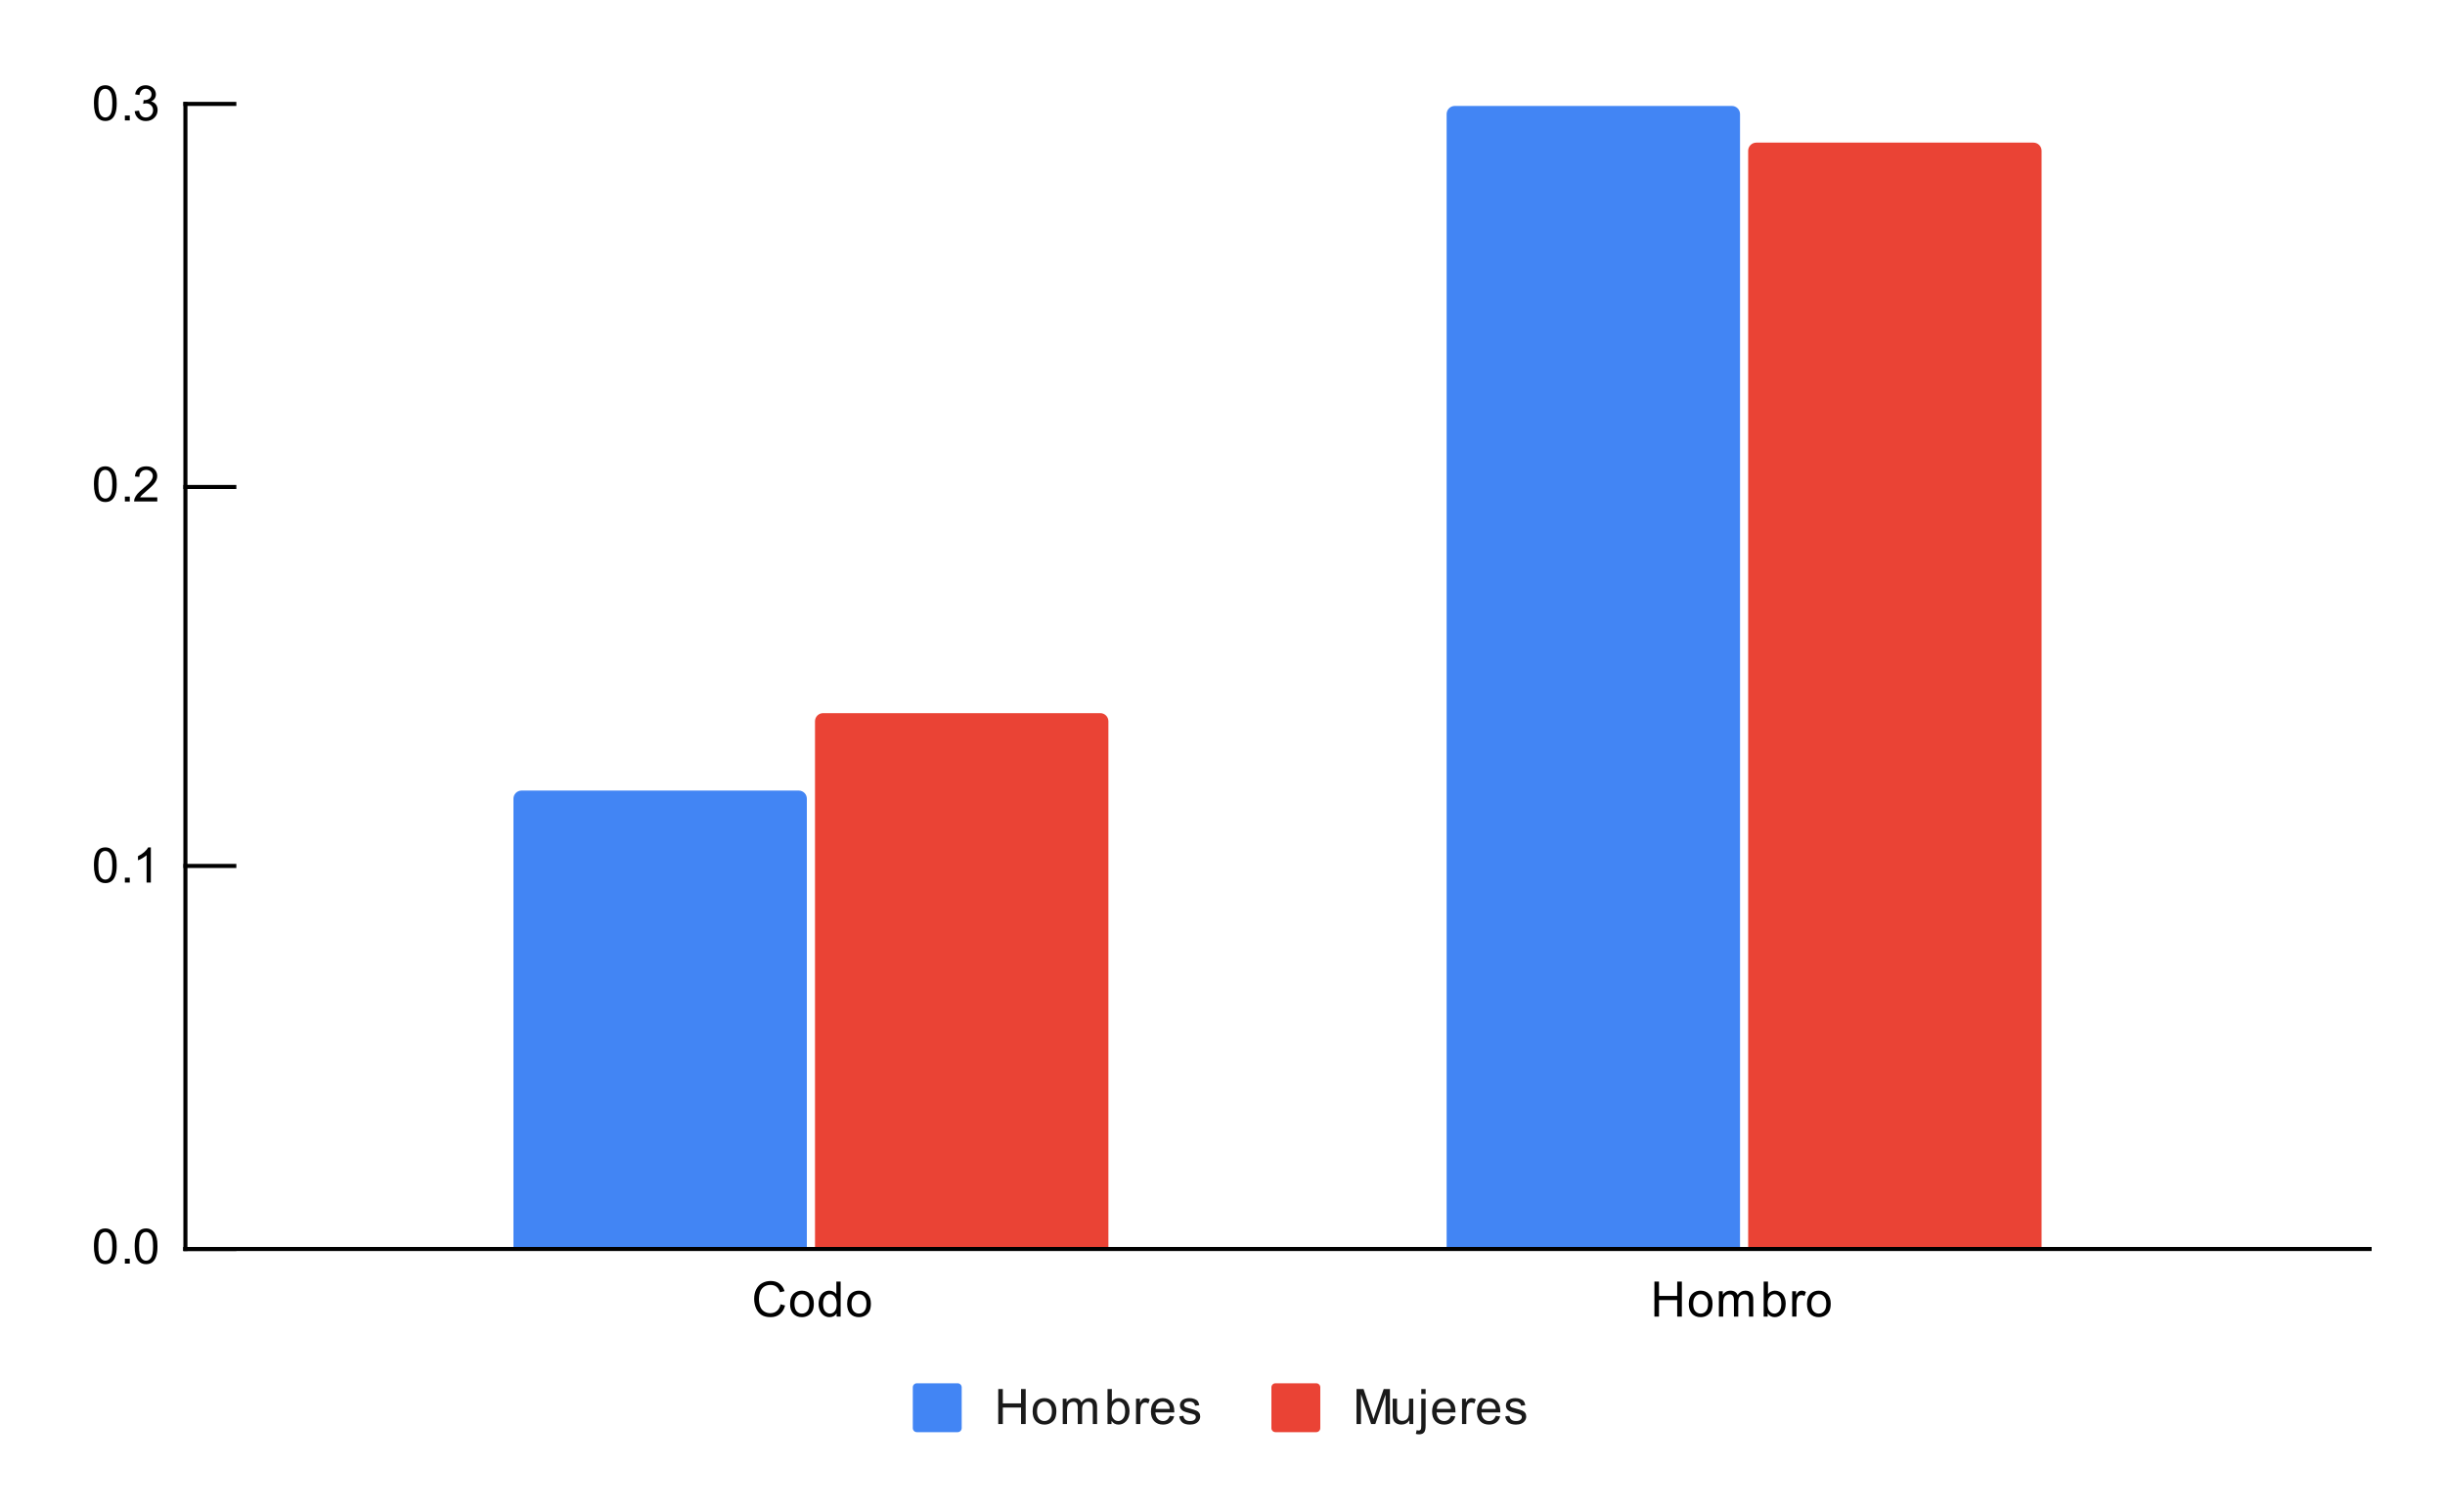
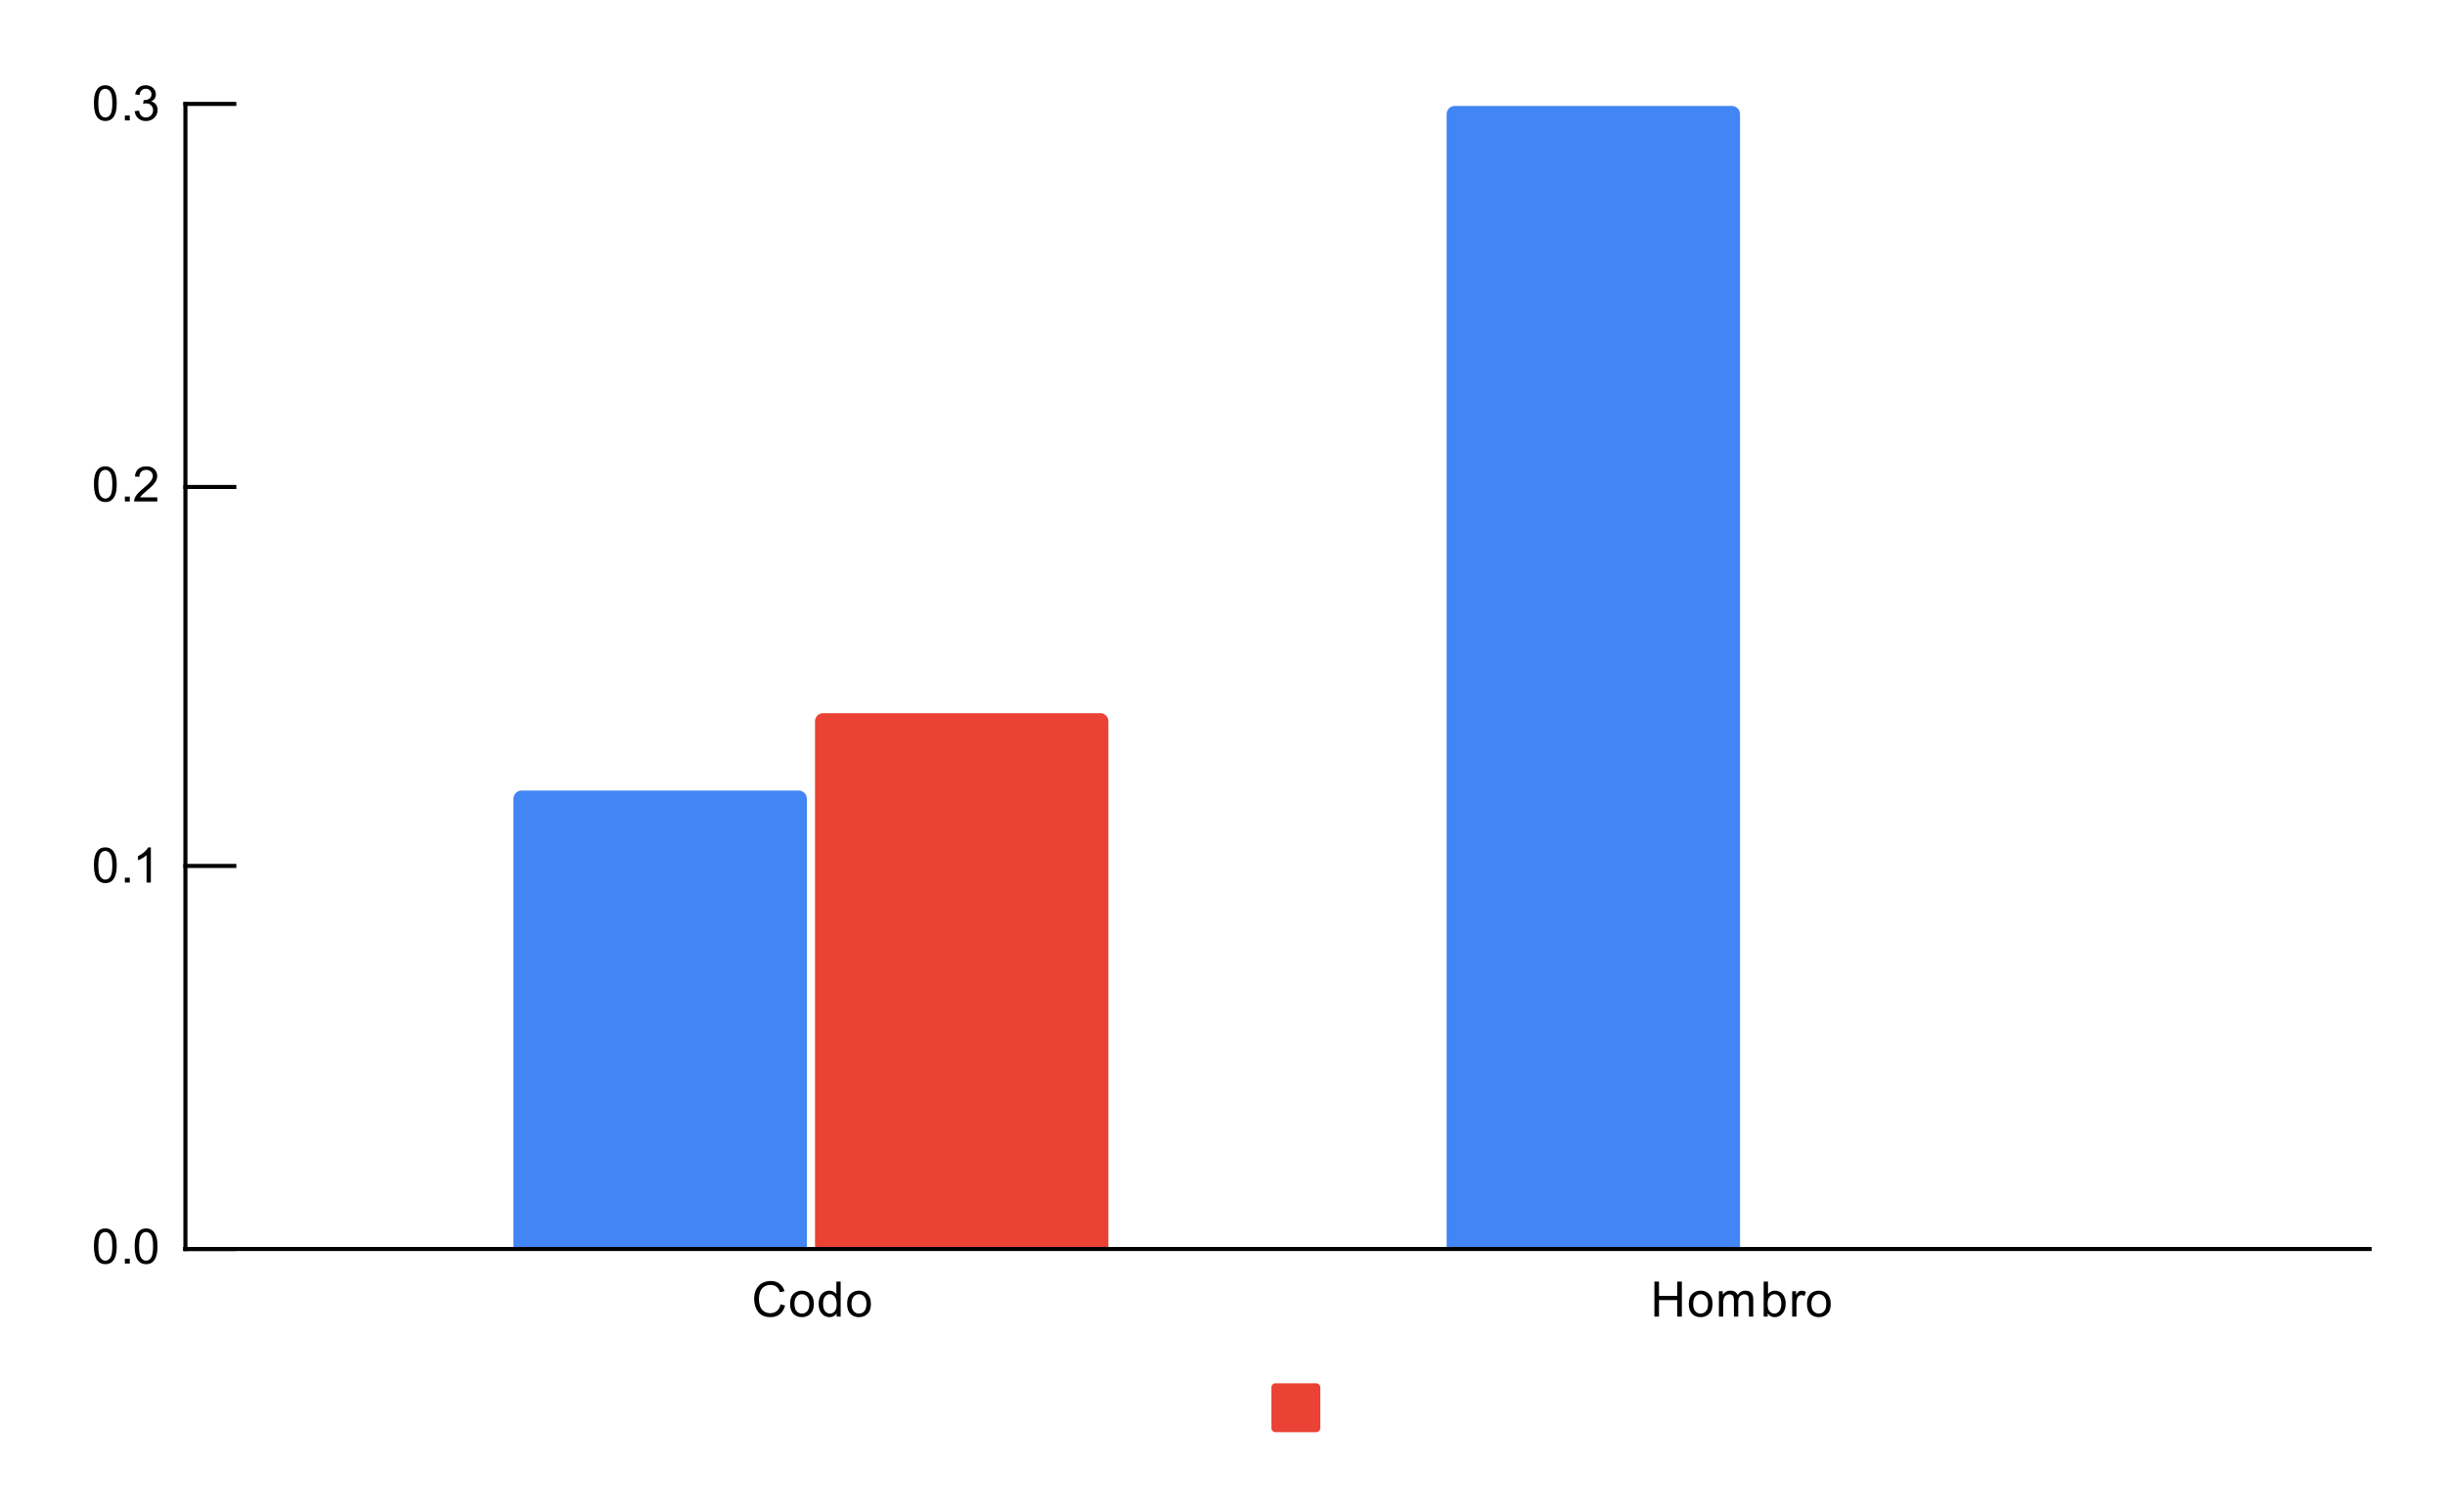
<svg xmlns="http://www.w3.org/2000/svg" version="1.1" viewBox="0.0 0.0 600.0 371.0" fill="none" stroke="none" stroke-linecap="square" stroke-miterlimit="10" width="600" height="371">
  <path fill="#ffffff" d="M0 0L600.0 0L600.0 371.0L0 371.0L0 0Z" fill-rule="nonzero" />
  <path stroke="#000000" stroke-width="1.0" stroke-linecap="butt" d="M581.5 306.5L45.5 306.5" fill-rule="nonzero" />
  <path stroke="#000000" stroke-width="1.0" stroke-linecap="butt" d="M45.5 306.5L45.5 25.5" fill-rule="nonzero" />
  <clipPath id="id_0">
    <path d="M45.55 25.55L581.45 25.55L581.45 306.083L45.55 306.083L45.55 25.55Z" clip-rule="nonzero" />
  </clipPath>
  <path stroke="#000000" stroke-width="2.0" stroke-linecap="butt" stroke-opacity="0.0" clip-path="url(#id_0)" d="M198.0 306.0L126.0 306.0L126.0 196.0C126.0 194.895 126.895 194.0 128.0 194.0L196.0 194.0C197.105 194.0 198.0 194.895 198.0 196.0Z" fill-rule="nonzero" />
  <path fill="#4285f4" clip-path="url(#id_0)" d="M198.0 306.0L126.0 306.0L126.0 196.0C126.0 194.895 126.895 194.0 128.0 194.0L196.0 194.0C197.105 194.0 198.0 194.895 198.0 196.0Z" fill-rule="nonzero" />
  <path stroke="#000000" stroke-width="2.0" stroke-linecap="butt" stroke-opacity="0.0" clip-path="url(#id_0)" d="M427.0 306.0L355.0 306.0L355.0 28.0C355.0 26.895 355.895 26.0 357.0 26.0L425.0 26.0C426.105 26.0 427.0 26.895 427.0 28.0Z" fill-rule="nonzero" />
  <path fill="#4285f4" clip-path="url(#id_0)" d="M427.0 306.0L355.0 306.0L355.0 28.0C355.0 26.895 355.895 26.0 357.0 26.0L425.0 26.0C426.105 26.0 427.0 26.895 427.0 28.0Z" fill-rule="nonzero" />
  <path stroke="#000000" stroke-width="2.0" stroke-linecap="butt" stroke-opacity="0.0" clip-path="url(#id_0)" d="M272.0 306.0L200.0 306.0L200.0 177.0C200.0 175.895 200.895 175.0 202.0 175.0L270.0 175.0C271.105 175.0 272.0 175.895 272.0 177.0Z" fill-rule="nonzero" />
  <path fill="#ea4335" clip-path="url(#id_0)" d="M272.0 306.0L200.0 306.0L200.0 177.0C200.0 175.895 200.895 175.0 202.0 175.0L270.0 175.0C271.105 175.0 272.0 175.895 272.0 177.0Z" fill-rule="nonzero" />
  <path stroke="#000000" stroke-width="2.0" stroke-linecap="butt" stroke-opacity="0.0" clip-path="url(#id_0)" d="M501.0 306.0L429.0 306.0L429.0 37.0C429.0 35.895 429.895 35.0 431.0 35.0L499.0 35.0C500.105 35.0 501.0 35.895 501.0 37.0Z" fill-rule="nonzero" />
-   <path fill="#ea4335" clip-path="url(#id_0)" d="M501.0 306.0L429.0 306.0L429.0 37.0C429.0 35.895 429.895 35.0 431.0 35.0L499.0 35.0C500.105 35.0 501.0 35.895 501.0 37.0Z" fill-rule="nonzero" />
  <path stroke="#000000" stroke-width="1.0" stroke-linecap="butt" d="M45.5 306.5L57.5 306.5" fill-rule="nonzero" />
  <path stroke="#000000" stroke-width="1.0" stroke-linecap="butt" d="M45.5 212.5L57.5 212.5" fill-rule="nonzero" />
  <path stroke="#000000" stroke-width="1.0" stroke-linecap="butt" d="M45.5 119.5L57.5 119.5" fill-rule="nonzero" />
  <path stroke="#000000" stroke-width="1.0" stroke-linecap="butt" d="M45.5 25.5L57.5 25.5" fill-rule="nonzero" />
  <path fill="#000000" d="M23.05 305.849Q23.05 304.318 23.363 303.396Q23.675 302.458 24.284 301.958Q24.909 301.458 25.847 301.458Q26.534 301.458 27.05 301.74Q27.581 302.021 27.925 302.552Q28.269 303.068 28.456 303.818Q28.644 304.568 28.644 305.849Q28.644 307.365 28.331 308.286Q28.034 309.208 27.409 309.724Q26.8 310.224 25.847 310.224Q24.613 310.224 23.894 309.333Q23.05 308.271 23.05 305.849ZM24.128 305.849Q24.128 307.958 24.628 308.661Q25.128 309.365 25.847 309.365Q26.581 309.365 27.066 308.661Q27.566 307.958 27.566 305.849Q27.566 303.724 27.066 303.036Q26.581 302.333 25.831 302.333Q25.113 302.333 24.675 302.943Q24.128 303.724 24.128 305.849ZM30.644 310.083L30.644 308.88L31.847 308.88L31.847 310.083L30.644 310.083ZM33.05 305.849Q33.05 304.318 33.362 303.396Q33.675 302.458 34.284 301.958Q34.909 301.458 35.847 301.458Q36.534 301.458 37.05 301.74Q37.581 302.021 37.925 302.552Q38.269 303.068 38.456 303.818Q38.644 304.568 38.644 305.849Q38.644 307.365 38.331 308.286Q38.034 309.208 37.409 309.724Q36.8 310.224 35.847 310.224Q34.612 310.224 33.894 309.333Q33.05 308.271 33.05 305.849ZM34.128 305.849Q34.128 307.958 34.628 308.661Q35.128 309.365 35.847 309.365Q36.581 309.365 37.066 308.661Q37.566 307.958 37.566 305.849Q37.566 303.724 37.066 303.036Q36.581 302.333 35.831 302.333Q35.112 302.333 34.675 302.943Q34.128 303.724 34.128 305.849Z" fill-rule="nonzero" />
  <path fill="#000000" d="M23.05 212.338Q23.05 210.807 23.363 209.885Q23.675 208.947 24.284 208.447Q24.909 207.947 25.847 207.947Q26.534 207.947 27.05 208.228Q27.581 208.51 27.925 209.041Q28.269 209.557 28.456 210.307Q28.644 211.057 28.644 212.338Q28.644 213.853 28.331 214.775Q28.034 215.697 27.409 216.213Q26.8 216.713 25.847 216.713Q24.613 216.713 23.894 215.822Q23.05 214.76 23.05 212.338ZM24.128 212.338Q24.128 214.447 24.628 215.15Q25.128 215.853 25.847 215.853Q26.581 215.853 27.066 215.15Q27.566 214.447 27.566 212.338Q27.566 210.213 27.066 209.525Q26.581 208.822 25.831 208.822Q25.113 208.822 24.675 209.432Q24.128 210.213 24.128 212.338ZM30.644 216.572L30.644 215.369L31.847 215.369L31.847 216.572L30.644 216.572ZM37.019 216.572L35.972 216.572L35.972 209.853Q35.581 210.213 34.956 210.588Q34.347 210.947 33.862 211.119L33.862 210.103Q34.737 209.682 35.394 209.103Q36.066 208.51 36.347 207.947L37.019 207.947L37.019 216.572Z" fill-rule="nonzero" />
  <path fill="#000000" d="M23.05 118.827Q23.05 117.295 23.363 116.374Q23.675 115.436 24.284 114.936Q24.909 114.436 25.847 114.436Q26.534 114.436 27.05 114.717Q27.581 114.999 27.925 115.53Q28.269 116.045 28.456 116.795Q28.644 117.545 28.644 118.827Q28.644 120.342 28.331 121.264Q28.034 122.186 27.409 122.702Q26.8 123.202 25.847 123.202Q24.613 123.202 23.894 122.311Q23.05 121.249 23.05 118.827ZM24.128 118.827Q24.128 120.936 24.628 121.639Q25.128 122.342 25.847 122.342Q26.581 122.342 27.066 121.639Q27.566 120.936 27.566 118.827Q27.566 116.702 27.066 116.014Q26.581 115.311 25.831 115.311Q25.113 115.311 24.675 115.92Q24.128 116.702 24.128 118.827ZM30.644 123.061L30.644 121.858L31.847 121.858L31.847 123.061L30.644 123.061ZM38.597 122.045L38.597 123.061L32.909 123.061Q32.909 122.686 33.034 122.327Q33.253 121.749 33.722 121.186Q34.206 120.624 35.112 119.889Q36.519 118.733 37.003 118.061Q37.503 117.389 37.503 116.795Q37.503 116.17 37.05 115.749Q36.597 115.311 35.878 115.311Q35.112 115.311 34.659 115.764Q34.206 116.217 34.191 117.03L33.112 116.92Q33.222 115.702 33.941 115.077Q34.675 114.436 35.909 114.436Q37.144 114.436 37.862 115.124Q38.581 115.811 38.581 116.827Q38.581 117.342 38.362 117.842Q38.159 118.327 37.659 118.889Q37.175 119.436 36.05 120.389Q35.097 121.186 34.816 121.483Q34.55 121.764 34.378 122.045L38.597 122.045Z" fill-rule="nonzero" />
  <path fill="#000000" d="M23.05 25.316Q23.05 23.784 23.363 22.863Q23.675 21.925 24.284 21.425Q24.909 20.925 25.847 20.925Q26.534 20.925 27.05 21.206Q27.581 21.488 27.925 22.019Q28.269 22.534 28.456 23.284Q28.644 24.034 28.644 25.316Q28.644 26.831 28.331 27.753Q28.034 28.675 27.409 29.191Q26.8 29.691 25.847 29.691Q24.613 29.691 23.894 28.8Q23.05 27.738 23.05 25.316ZM24.128 25.316Q24.128 27.425 24.628 28.128Q25.128 28.831 25.847 28.831Q26.581 28.831 27.066 28.128Q27.566 27.425 27.566 25.316Q27.566 23.191 27.066 22.503Q26.581 21.8 25.831 21.8Q25.113 21.8 24.675 22.409Q24.128 23.191 24.128 25.316ZM30.644 29.55L30.644 28.347L31.847 28.347L31.847 29.55L30.644 29.55ZM33.05 27.284L34.112 27.144Q34.284 28.034 34.722 28.441Q35.159 28.831 35.784 28.831Q36.534 28.831 37.05 28.316Q37.566 27.8 37.566 27.034Q37.566 26.316 37.081 25.847Q36.612 25.363 35.878 25.363Q35.581 25.363 35.128 25.488L35.253 24.55Q35.362 24.566 35.425 24.566Q36.097 24.566 36.628 24.222Q37.175 23.863 37.175 23.128Q37.175 22.55 36.784 22.175Q36.394 21.784 35.769 21.784Q35.159 21.784 34.737 22.175Q34.331 22.566 34.222 23.331L33.159 23.144Q33.347 22.097 34.034 21.519Q34.722 20.925 35.737 20.925Q36.441 20.925 37.034 21.238Q37.628 21.534 37.941 22.05Q38.253 22.566 38.253 23.159Q38.253 23.706 37.956 24.175Q37.659 24.628 37.081 24.894Q37.831 25.066 38.253 25.628Q38.675 26.175 38.675 27.019Q38.675 28.144 37.847 28.925Q37.034 29.706 35.784 29.706Q34.659 29.706 33.909 29.034Q33.159 28.347 33.05 27.284Z" fill-rule="nonzero" />
  <path fill="#000000" d="M191.541 320.068L192.666 320.365Q192.307 321.755 191.385 322.49Q190.463 323.224 189.119 323.224Q187.729 323.224 186.854 322.661Q185.979 322.099 185.526 321.036Q185.072 319.958 185.072 318.724Q185.072 317.38 185.588 316.38Q186.104 315.38 187.041 314.865Q187.994 314.349 189.135 314.349Q190.416 314.349 191.291 315.005Q192.182 315.661 192.526 316.849L191.401 317.115Q191.104 316.177 190.526 315.755Q189.963 315.318 189.104 315.318Q188.119 315.318 187.447 315.802Q186.791 316.271 186.51 317.068Q186.244 317.865 186.244 318.724Q186.244 319.818 186.557 320.63Q186.885 321.443 187.557 321.849Q188.229 322.255 189.026 322.255Q189.979 322.255 190.635 321.708Q191.307 321.161 191.541 320.068ZM193.885 319.974Q193.885 318.24 194.838 317.411Q195.635 316.724 196.791 316.724Q198.072 316.724 198.885 317.568Q199.713 318.396 199.713 319.88Q199.713 321.083 199.354 321.771Q198.994 322.458 198.291 322.849Q197.604 323.224 196.791 323.224Q195.494 323.224 194.682 322.396Q193.885 321.552 193.885 319.974ZM194.963 319.974Q194.963 321.161 195.479 321.755Q196.01 322.349 196.791 322.349Q197.588 322.349 198.104 321.755Q198.619 321.161 198.619 319.943Q198.619 318.786 198.088 318.193Q197.572 317.599 196.791 317.599Q196.01 317.599 195.479 318.193Q194.963 318.771 194.963 319.974ZM205.307 323.083L205.307 322.302Q204.713 323.224 203.572 323.224Q202.822 323.224 202.197 322.818Q201.572 322.396 201.229 321.661Q200.885 320.927 200.885 319.974Q200.885 319.052 201.197 318.286Q201.51 317.521 202.135 317.13Q202.76 316.724 203.526 316.724Q204.088 316.724 204.526 316.958Q204.963 317.193 205.244 317.568L205.244 314.49L206.291 314.49L206.291 323.083L205.307 323.083ZM201.979 319.974Q201.979 321.177 202.479 321.771Q202.979 322.349 203.666 322.349Q204.354 322.349 204.838 321.786Q205.322 321.224 205.322 320.068Q205.322 318.786 204.822 318.193Q204.338 317.599 203.619 317.599Q202.916 317.599 202.447 318.177Q201.979 318.74 201.979 319.974ZM207.885 319.974Q207.885 318.24 208.838 317.411Q209.635 316.724 210.791 316.724Q212.072 316.724 212.885 317.568Q213.713 318.396 213.713 319.88Q213.713 321.083 213.354 321.771Q212.994 322.458 212.291 322.849Q211.604 323.224 210.791 323.224Q209.494 323.224 208.682 322.396Q207.885 321.552 207.885 319.974ZM208.963 319.974Q208.963 321.161 209.479 321.755Q210.01 322.349 210.791 322.349Q211.588 322.349 212.104 321.755Q212.619 321.161 212.619 319.943Q212.619 318.786 212.088 318.193Q211.572 317.599 210.791 317.599Q210.01 317.599 209.479 318.193Q208.963 318.771 208.963 319.974Z" fill-rule="nonzero" />
  <path fill="#000000" d="M405.99 323.083L405.99 314.49L407.115 314.49L407.115 318.021L411.584 318.021L411.584 314.49L412.724 314.49L412.724 323.083L411.584 323.083L411.584 319.036L407.115 319.036L407.115 323.083L405.99 323.083ZM414.428 319.974Q414.428 318.24 415.381 317.411Q416.178 316.724 417.334 316.724Q418.615 316.724 419.428 317.568Q420.256 318.396 420.256 319.88Q420.256 321.083 419.896 321.771Q419.537 322.458 418.834 322.849Q418.146 323.224 417.334 323.224Q416.037 323.224 415.224 322.396Q414.428 321.552 414.428 319.974ZM415.506 319.974Q415.506 321.161 416.021 321.755Q416.553 322.349 417.334 322.349Q418.131 322.349 418.646 321.755Q419.162 321.161 419.162 319.943Q419.162 318.786 418.631 318.193Q418.115 317.599 417.334 317.599Q416.553 317.599 416.021 318.193Q415.506 318.771 415.506 319.974ZM421.818 323.083L421.818 316.865L422.756 316.865L422.756 317.74Q423.053 317.271 423.537 317.005Q424.021 316.724 424.646 316.724Q425.334 316.724 425.771 317.005Q426.224 317.286 426.396 317.802Q427.146 316.724 428.318 316.724Q429.256 316.724 429.74 317.24Q430.24 317.74 430.24 318.818L430.24 323.083L429.193 323.083L429.193 319.161Q429.193 318.536 429.084 318.255Q428.99 317.974 428.724 317.802Q428.459 317.63 428.084 317.63Q427.428 317.63 426.99 318.068Q426.568 318.505 426.568 319.474L426.568 323.083L425.506 323.083L425.506 319.036Q425.506 318.333 425.24 317.99Q424.99 317.63 424.412 317.63Q423.959 317.63 423.584 317.865Q423.209 318.099 423.037 318.552Q422.865 319.005 422.865 319.849L422.865 323.083L421.818 323.083ZM433.787 323.083L432.803 323.083L432.803 314.49L433.865 314.49L433.865 317.552Q434.537 316.724 435.568 316.724Q436.146 316.724 436.646 316.958Q437.162 317.177 437.49 317.599Q437.834 318.021 438.021 318.615Q438.209 319.208 438.209 319.88Q438.209 321.474 437.412 322.349Q436.615 323.224 435.521 323.224Q434.412 323.224 433.787 322.302L433.787 323.083ZM433.771 319.927Q433.771 321.036 434.084 321.536Q434.584 322.349 435.428 322.349Q436.115 322.349 436.615 321.755Q437.131 321.161 437.131 319.958Q437.131 318.74 436.646 318.161Q436.162 317.583 435.474 317.583Q434.787 317.583 434.271 318.193Q433.771 318.786 433.771 319.927ZM439.803 323.083L439.803 316.865L440.756 316.865L440.756 317.802Q441.115 317.146 441.412 316.943Q441.724 316.724 442.099 316.724Q442.631 316.724 443.178 317.052L442.818 318.036Q442.428 317.802 442.053 317.802Q441.693 317.802 441.412 318.021Q441.146 318.224 441.037 318.599Q440.849 319.161 440.849 319.818L440.849 323.083L439.803 323.083ZM443.428 319.974Q443.428 318.24 444.381 317.411Q445.178 316.724 446.334 316.724Q447.615 316.724 448.428 317.568Q449.256 318.396 449.256 319.88Q449.256 321.083 448.896 321.771Q448.537 322.458 447.834 322.849Q447.146 323.224 446.334 323.224Q445.037 323.224 444.224 322.396Q443.428 321.552 443.428 319.974ZM444.506 319.974Q444.506 321.161 445.021 321.755Q445.553 322.349 446.334 322.349Q447.131 322.349 447.646 321.755Q448.162 321.161 448.162 319.943Q448.162 318.786 447.631 318.193Q447.115 317.599 446.334 317.599Q445.553 317.599 445.021 318.193Q444.506 318.771 444.506 319.974Z" fill-rule="nonzero" />
-   <path fill="#4285f4" d="M224.0 340.45C224.0 339.898 224.448 339.45 225.0 339.45L235.0 339.45C235.552 339.45 236.0 339.898 236.0 340.45L236.0 350.45C236.0 351.002 235.552 351.45 235.0 351.45L225.0 351.45C224.448 351.45 224.0 351.002 224.0 350.45Z" fill-rule="nonzero" />
-   <path fill="#1a1a1a" d="M244.969 349.45L244.969 340.856L246.094 340.856L246.094 344.387L250.562 344.387L250.562 340.856L251.703 340.856L251.703 349.45L250.562 349.45L250.562 345.403L246.094 345.403L246.094 349.45L244.969 349.45ZM253.406 346.341Q253.406 344.606 254.359 343.778Q255.156 343.091 256.312 343.091Q257.594 343.091 258.406 343.934Q259.234 344.762 259.234 346.247Q259.234 347.45 258.875 348.137Q258.516 348.825 257.812 349.216Q257.125 349.591 256.312 349.591Q255.016 349.591 254.203 348.762Q253.406 347.919 253.406 346.341ZM254.484 346.341Q254.484 347.528 255.0 348.122Q255.531 348.716 256.312 348.716Q257.109 348.716 257.625 348.122Q258.141 347.528 258.141 346.309Q258.141 345.153 257.609 344.559Q257.094 343.966 256.312 343.966Q255.531 343.966 255.0 344.559Q254.484 345.137 254.484 346.341ZM260.797 349.45L260.797 343.231L261.734 343.231L261.734 344.106Q262.031 343.637 262.516 343.372Q263.0 343.091 263.625 343.091Q264.312 343.091 264.75 343.372Q265.203 343.653 265.375 344.169Q266.125 343.091 267.297 343.091Q268.234 343.091 268.719 343.606Q269.219 344.106 269.219 345.184L269.219 349.45L268.172 349.45L268.172 345.528Q268.172 344.903 268.062 344.622Q267.969 344.341 267.703 344.169Q267.438 343.997 267.062 343.997Q266.406 343.997 265.969 344.434Q265.547 344.872 265.547 345.841L265.547 349.45L264.484 349.45L264.484 345.403Q264.484 344.7 264.219 344.356Q263.969 343.997 263.391 343.997Q262.938 343.997 262.562 344.231Q262.188 344.466 262.016 344.919Q261.844 345.372 261.844 346.216L261.844 349.45L260.797 349.45ZM272.766 349.45L271.781 349.45L271.781 340.856L272.844 340.856L272.844 343.919Q273.516 343.091 274.547 343.091Q275.125 343.091 275.625 343.325Q276.141 343.544 276.469 343.966Q276.812 344.387 277.0 344.981Q277.188 345.575 277.188 346.247Q277.188 347.841 276.391 348.716Q275.594 349.591 274.5 349.591Q273.391 349.591 272.766 348.669L272.766 349.45ZM272.75 346.294Q272.75 347.403 273.062 347.903Q273.562 348.716 274.406 348.716Q275.094 348.716 275.594 348.122Q276.109 347.528 276.109 346.325Q276.109 345.106 275.625 344.528Q275.141 343.95 274.453 343.95Q273.766 343.95 273.25 344.559Q272.75 345.153 272.75 346.294ZM278.781 349.45L278.781 343.231L279.734 343.231L279.734 344.169Q280.094 343.512 280.391 343.309Q280.703 343.091 281.078 343.091Q281.609 343.091 282.156 343.419L281.797 344.403Q281.406 344.169 281.031 344.169Q280.672 344.169 280.391 344.387Q280.125 344.591 280.016 344.966Q279.828 345.528 279.828 346.184L279.828 349.45L278.781 349.45ZM287.047 347.45L288.141 347.575Q287.891 348.528 287.188 349.059Q286.484 349.591 285.406 349.591Q284.047 349.591 283.234 348.747Q282.438 347.903 282.438 346.387Q282.438 344.825 283.25 343.966Q284.062 343.091 285.344 343.091Q286.594 343.091 287.375 343.934Q288.172 344.778 288.172 346.325Q288.172 346.419 288.172 346.606L283.531 346.606Q283.594 347.637 284.109 348.184Q284.625 348.716 285.406 348.716Q285.984 348.716 286.391 348.419Q286.812 348.106 287.047 347.45ZM283.594 345.747L287.062 345.747Q287.0 344.95 286.672 344.559Q286.156 343.95 285.359 343.95Q284.625 343.95 284.125 344.434Q283.641 344.919 283.594 345.747ZM289.375 347.591L290.406 347.434Q290.5 348.059 290.891 348.387Q291.297 348.716 292.031 348.716Q292.75 348.716 293.094 348.434Q293.453 348.137 293.453 347.731Q293.453 347.372 293.141 347.169Q292.922 347.028 292.062 346.809Q290.906 346.512 290.453 346.309Q290.016 346.091 289.781 345.716Q289.547 345.341 289.547 344.872Q289.547 344.466 289.734 344.106Q289.922 343.747 290.25 343.512Q290.5 343.341 290.922 343.216Q291.344 343.091 291.844 343.091Q292.562 343.091 293.109 343.309Q293.672 343.512 293.938 343.872Q294.203 344.231 294.297 344.825L293.266 344.966Q293.203 344.497 292.859 344.231Q292.531 343.95 291.906 343.95Q291.188 343.95 290.875 344.2Q290.562 344.434 290.562 344.762Q290.562 344.966 290.688 345.122Q290.828 345.294 291.094 345.403Q291.25 345.466 292.031 345.669Q293.156 345.981 293.594 346.169Q294.031 346.356 294.281 346.716Q294.531 347.075 294.531 347.622Q294.531 348.153 294.219 348.622Q293.922 349.075 293.344 349.341Q292.766 349.591 292.031 349.591Q290.812 349.591 290.172 349.091Q289.547 348.575 289.375 347.591Z" fill-rule="nonzero" />
  <path fill="#ea4335" d="M312.0 340.45C312.0 339.898 312.448 339.45 313.0 339.45L323.0 339.45C323.552 339.45 324.0 339.898 324.0 340.45L324.0 350.45C324.0 351.002 323.552 351.45 323.0 351.45L313.0 351.45C312.448 351.45 312.0 351.002 312.0 350.45Z" fill-rule="nonzero" />
-   <path fill="#1a1a1a" d="M332.891 349.45L332.891 340.856L334.609 340.856L336.641 346.934Q336.922 347.794 337.047 348.216Q337.188 347.747 337.5 346.841L339.562 340.856L341.094 340.856L341.094 349.45L340.0 349.45L340.0 342.262L337.5 349.45L336.469 349.45L333.984 342.137L333.984 349.45L332.891 349.45ZM345.875 349.45L345.875 348.528Q345.141 349.591 343.891 349.591Q343.344 349.591 342.859 349.387Q342.391 349.169 342.156 348.856Q341.922 348.528 341.828 348.059Q341.766 347.762 341.766 347.075L341.766 343.231L342.828 343.231L342.828 346.684Q342.828 347.497 342.891 347.794Q342.984 348.2 343.297 348.45Q343.625 348.684 344.109 348.684Q344.578 348.684 344.984 348.45Q345.406 348.2 345.578 347.778Q345.766 347.356 345.766 346.559L345.766 343.231L346.812 343.231L346.812 349.45L345.875 349.45ZM348.781 342.091L348.781 340.856L349.844 340.856L349.844 342.091L348.781 342.091ZM347.453 351.872L347.641 350.966Q347.969 351.044 348.141 351.044Q348.469 351.044 348.625 350.825Q348.781 350.622 348.781 349.762L348.781 343.231L349.844 343.231L349.844 349.794Q349.844 350.934 349.547 351.387Q349.156 351.981 348.281 351.981Q347.844 351.981 347.453 351.872ZM356.047 347.45L357.141 347.575Q356.891 348.528 356.188 349.059Q355.484 349.591 354.406 349.591Q353.047 349.591 352.234 348.747Q351.438 347.903 351.438 346.387Q351.438 344.825 352.25 343.966Q353.062 343.091 354.344 343.091Q355.594 343.091 356.375 343.934Q357.172 344.778 357.172 346.325Q357.172 346.419 357.172 346.606L352.531 346.606Q352.594 347.637 353.109 348.184Q353.625 348.716 354.406 348.716Q354.984 348.716 355.391 348.419Q355.812 348.106 356.047 347.45ZM352.594 345.747L356.062 345.747Q356.0 344.95 355.672 344.559Q355.156 343.95 354.359 343.95Q353.625 343.95 353.125 344.434Q352.641 344.919 352.594 345.747ZM358.781 349.45L358.781 343.231L359.734 343.231L359.734 344.169Q360.094 343.512 360.391 343.309Q360.703 343.091 361.078 343.091Q361.609 343.091 362.156 343.419L361.797 344.403Q361.406 344.169 361.031 344.169Q360.672 344.169 360.391 344.387Q360.125 344.591 360.016 344.966Q359.828 345.528 359.828 346.184L359.828 349.45L358.781 349.45ZM367.047 347.45L368.141 347.575Q367.891 348.528 367.188 349.059Q366.484 349.591 365.406 349.591Q364.047 349.591 363.234 348.747Q362.438 347.903 362.438 346.387Q362.438 344.825 363.25 343.966Q364.062 343.091 365.344 343.091Q366.594 343.091 367.375 343.934Q368.172 344.778 368.172 346.325Q368.172 346.419 368.172 346.606L363.531 346.606Q363.594 347.637 364.109 348.184Q364.625 348.716 365.406 348.716Q365.984 348.716 366.391 348.419Q366.812 348.106 367.047 347.45ZM363.594 345.747L367.062 345.747Q367.0 344.95 366.672 344.559Q366.156 343.95 365.359 343.95Q364.625 343.95 364.125 344.434Q363.641 344.919 363.594 345.747ZM369.375 347.591L370.406 347.434Q370.5 348.059 370.891 348.387Q371.297 348.716 372.031 348.716Q372.75 348.716 373.094 348.434Q373.453 348.137 373.453 347.731Q373.453 347.372 373.141 347.169Q372.922 347.028 372.062 346.809Q370.906 346.512 370.453 346.309Q370.016 346.091 369.781 345.716Q369.547 345.341 369.547 344.872Q369.547 344.466 369.734 344.106Q369.922 343.747 370.25 343.512Q370.5 343.341 370.922 343.216Q371.344 343.091 371.844 343.091Q372.562 343.091 373.109 343.309Q373.672 343.512 373.938 343.872Q374.203 344.231 374.297 344.825L373.266 344.966Q373.203 344.497 372.859 344.231Q372.531 343.95 371.906 343.95Q371.188 343.95 370.875 344.2Q370.562 344.434 370.562 344.762Q370.562 344.966 370.688 345.122Q370.828 345.294 371.094 345.403Q371.25 345.466 372.031 345.669Q373.156 345.981 373.594 346.169Q374.031 346.356 374.281 346.716Q374.531 347.075 374.531 347.622Q374.531 348.153 374.219 348.622Q373.922 349.075 373.344 349.341Q372.766 349.591 372.031 349.591Q370.812 349.591 370.172 349.091Q369.547 348.575 369.375 347.591Z" fill-rule="nonzero" />
</svg>